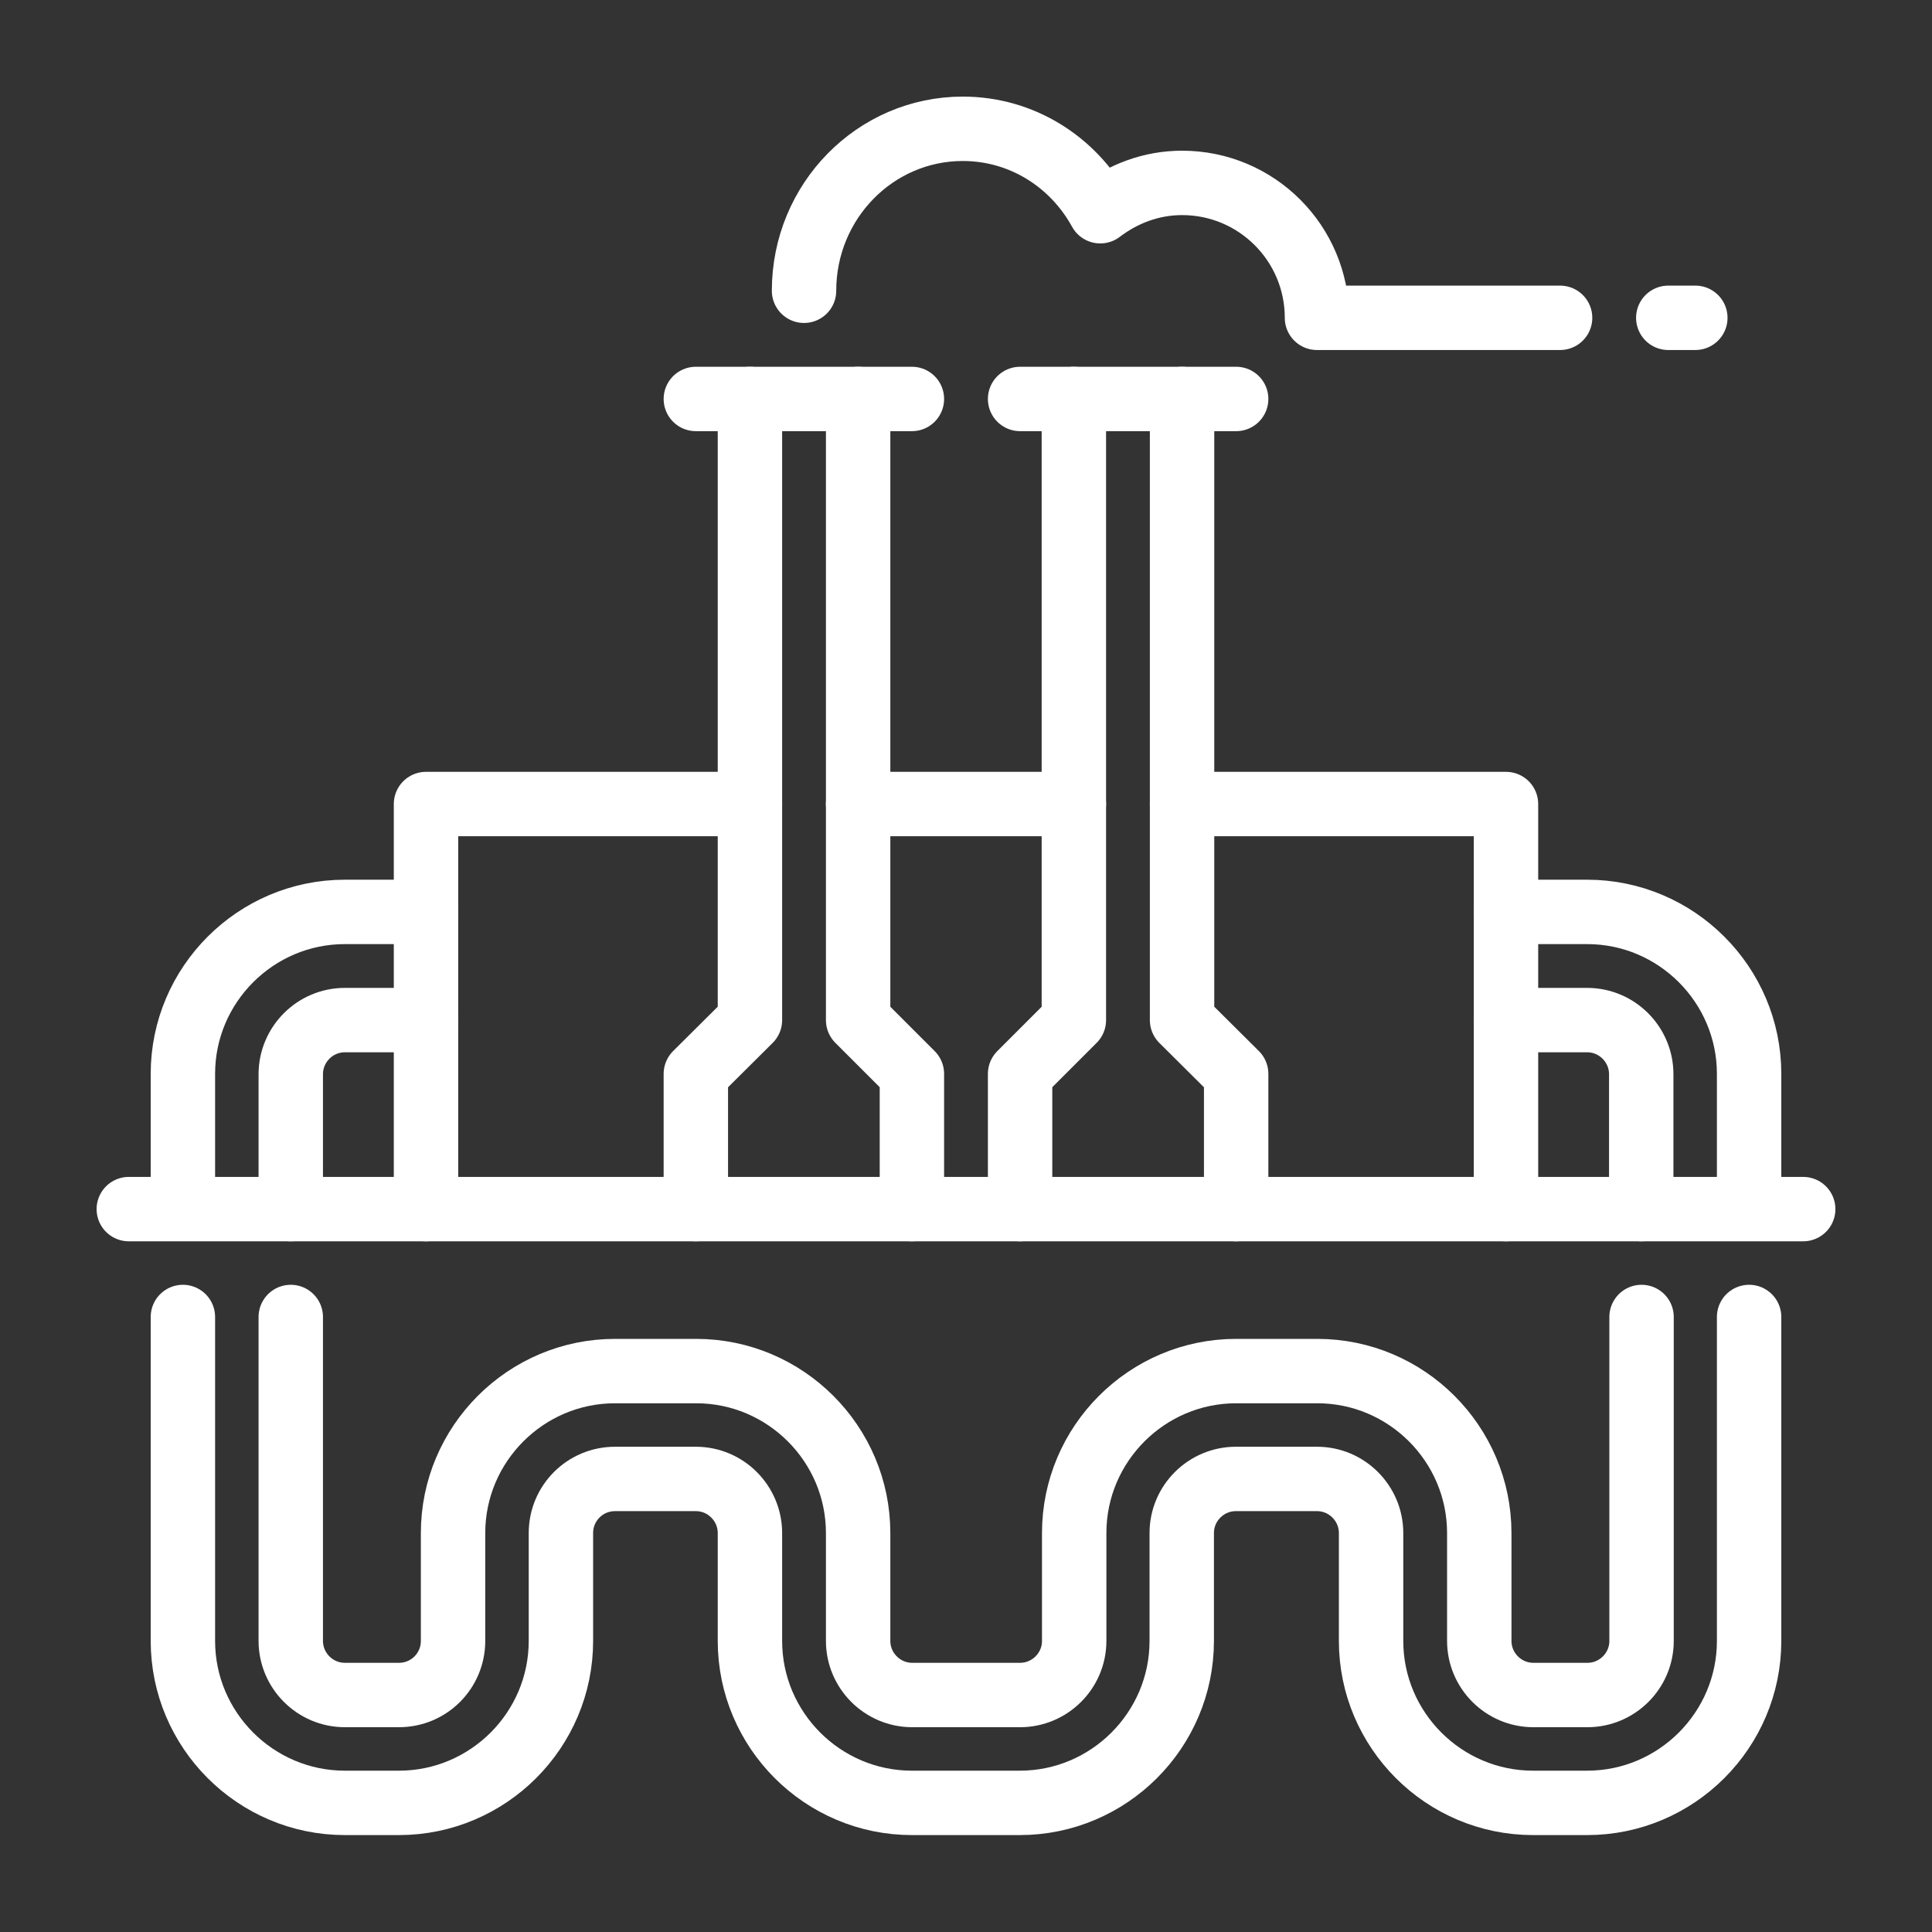
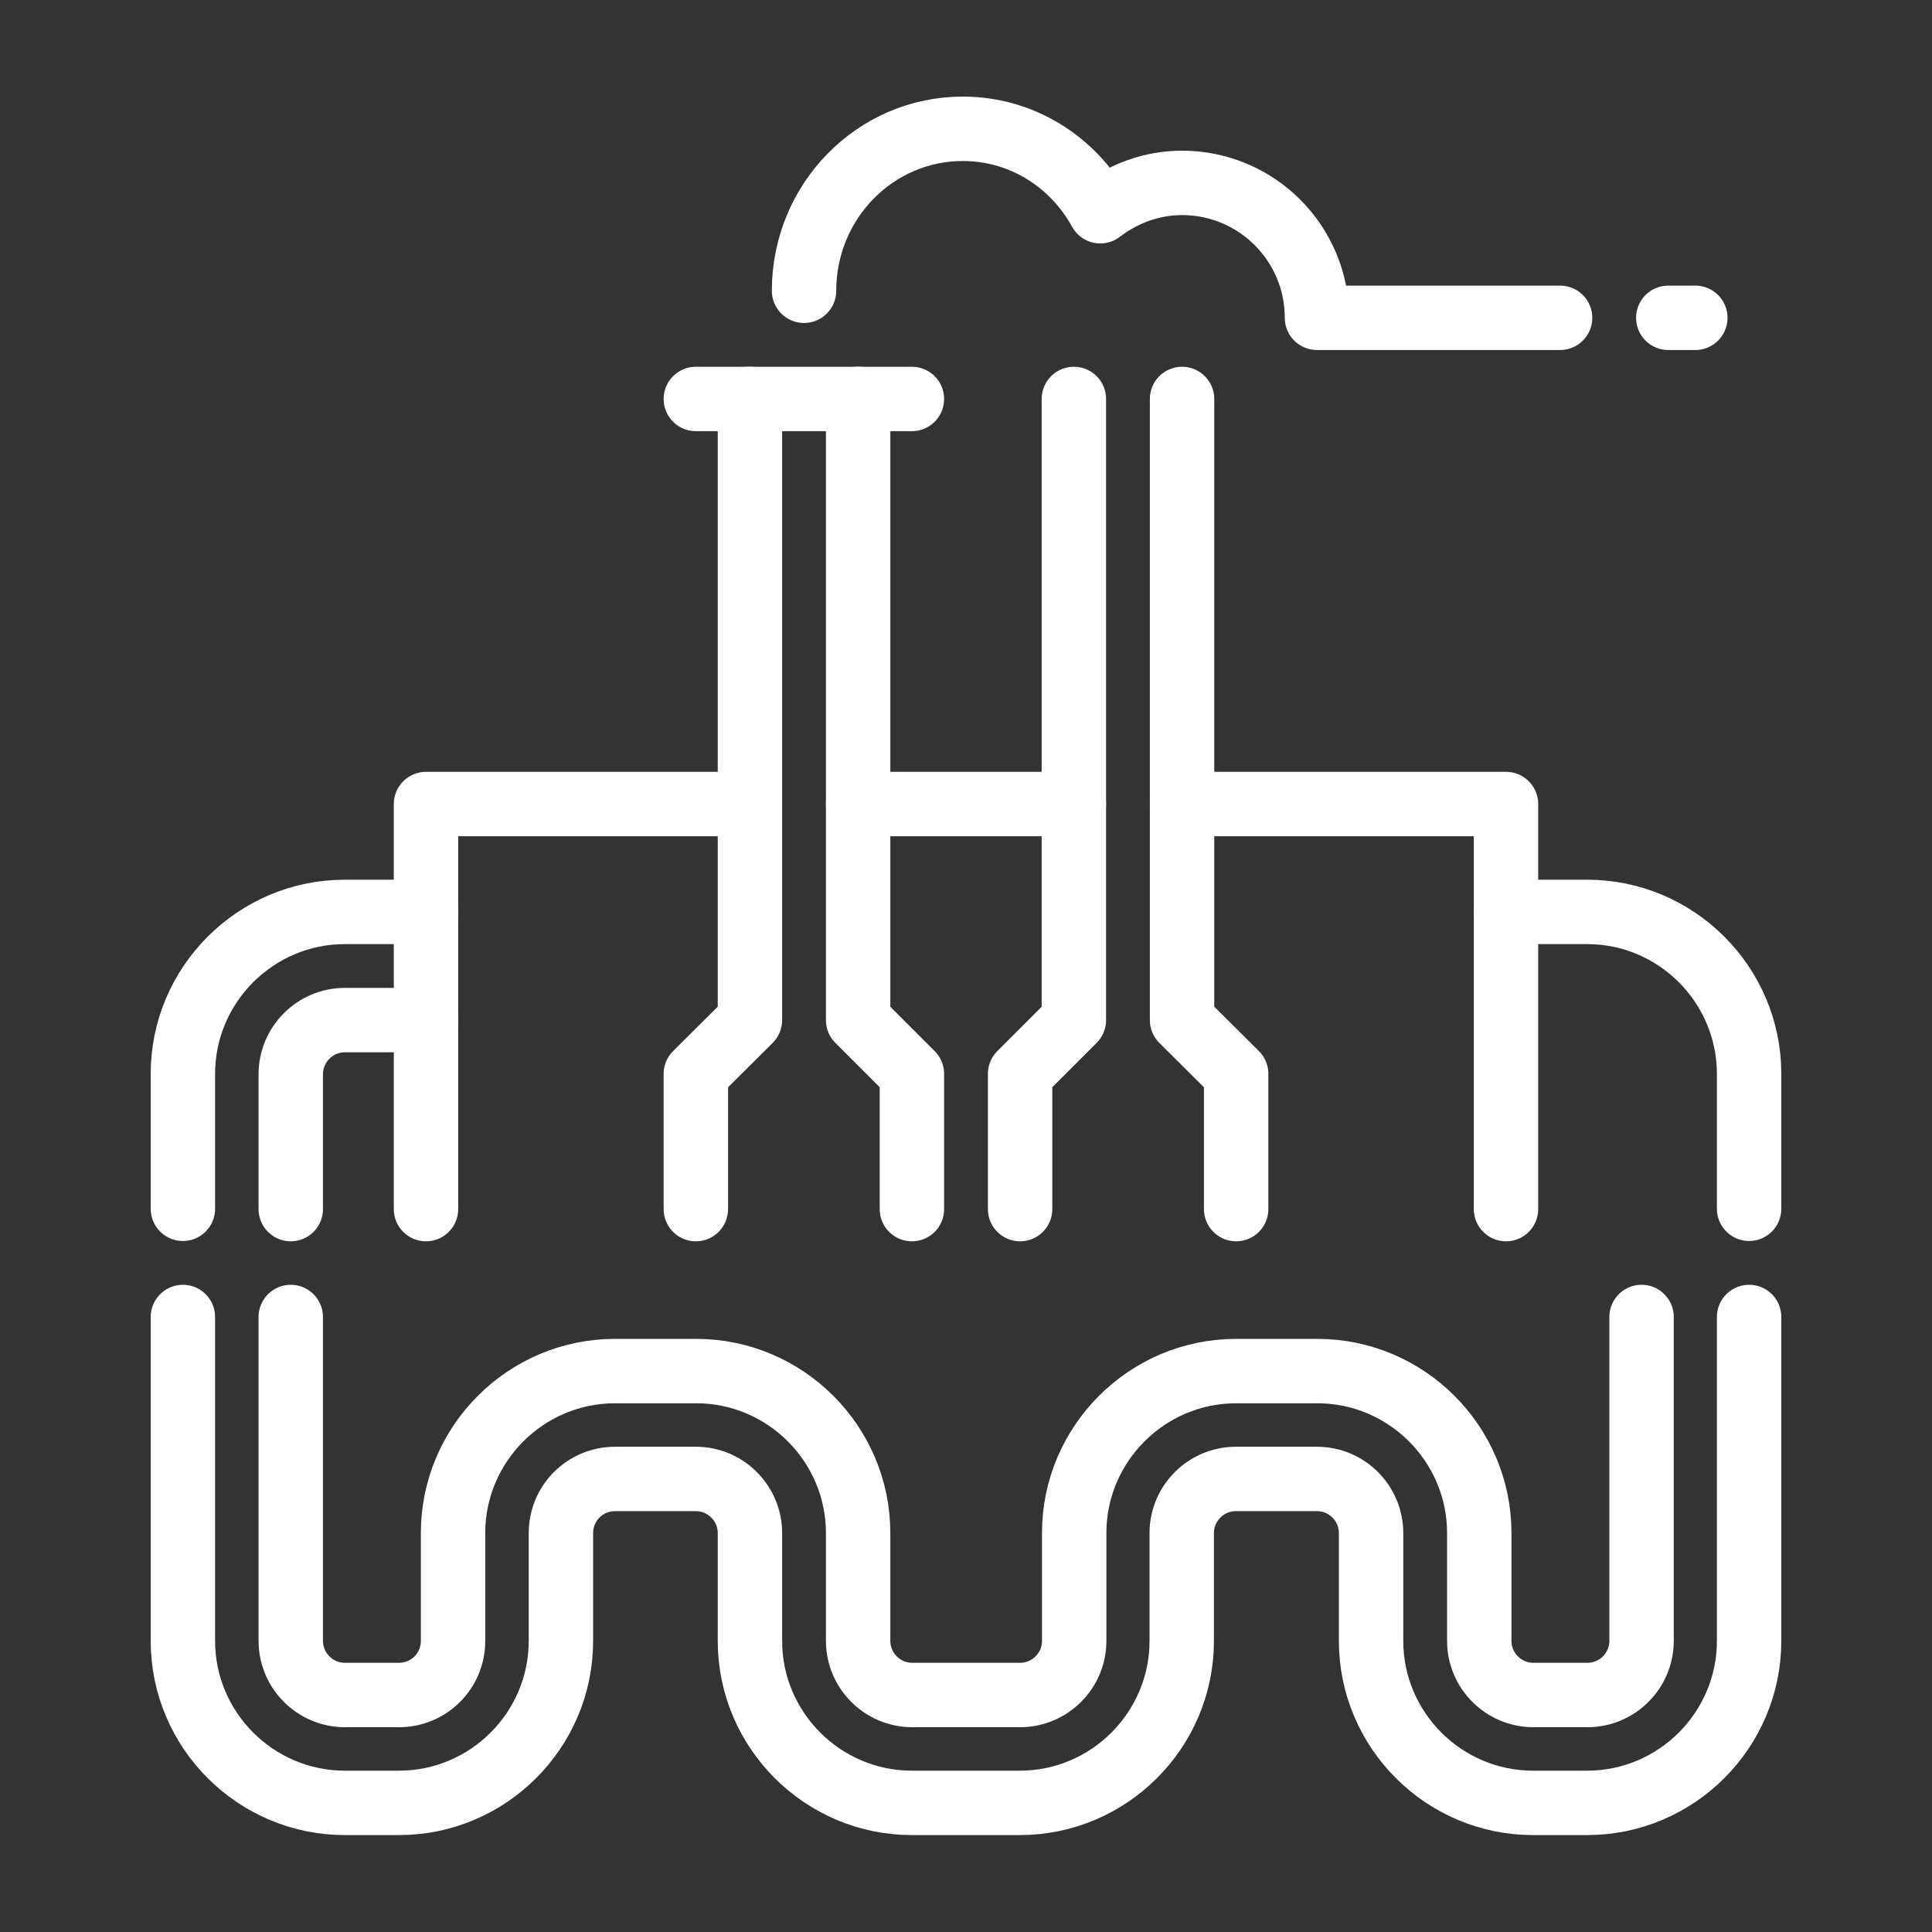
<svg xmlns="http://www.w3.org/2000/svg" width="60" height="60" viewBox="0 0 60 60" fill="none">
  <rect x="0" y="0" width="60" height="60" fill="#333333" stroke="none" />
-   <path d="M4 37.55H56" stroke="white" stroke-width="2" stroke-miterlimit="10" stroke-linecap="round" stroke-linejoin="round" />
  <path d="M54.32 40.9V50.96C54.32 53.73 52.06 55.99 49.29 55.99H47.61C44.84 55.99 42.58 53.73 42.58 50.96V47.61C42.58 46.69 41.83 45.93 40.9 45.93H38.38C37.46 45.93 36.7 46.68 36.7 47.61V50.96C36.7 53.73 34.44 55.99 31.67 55.99H28.32C25.55 55.99 23.29 53.73 23.29 50.96V47.61C23.29 46.69 22.54 45.93 21.61 45.93H19.1C18.17 45.93 17.42 46.68 17.42 47.61V50.96C17.42 53.73 15.16 55.99 12.39 55.99H10.71C7.94 55.99 5.68 53.73 5.68 50.96V40.9" stroke="white" stroke-width="2" stroke-miterlimit="10" stroke-linecap="round" stroke-linejoin="round" />
  <path d="M9.03 40.9V50.96C9.03 51.88 9.78 52.64 10.71 52.64H12.39C13.32 52.64 14.07 51.89 14.07 50.96V47.61C14.07 44.84 16.33 42.58 19.1 42.58H21.62C24.39 42.58 26.65 44.84 26.65 47.61V50.96C26.65 51.88 27.4 52.64 28.33 52.64H31.68C32.6 52.64 33.36 51.89 33.36 50.96V47.61C33.36 44.84 35.62 42.58 38.39 42.58H40.91C43.68 42.58 45.94 44.84 45.94 47.61V50.96C45.94 51.88 46.69 52.64 47.62 52.64H49.3C50.22 52.64 50.98 51.89 50.98 50.96V40.9" stroke="white" stroke-width="2" stroke-miterlimit="10" stroke-linecap="round" stroke-linejoin="round" />
  <path d="M13.23 28.32H10.71C7.94 28.32 5.68 30.58 5.68 33.35V37.54" stroke="white" stroke-width="2" stroke-miterlimit="10" stroke-linecap="round" stroke-linejoin="round" />
  <path d="M9.03 37.55V33.36C9.03 32.44 9.78 31.68 10.71 31.68H13.23" stroke="white" stroke-width="2" stroke-miterlimit="10" stroke-linecap="round" stroke-linejoin="round" />
  <path d="M13.23 37.55V24.97H23.29" stroke="white" stroke-width="2" stroke-miterlimit="10" stroke-linecap="round" stroke-linejoin="round" />
  <path d="M46.77 28.32H49.29C52.06 28.32 54.32 30.58 54.32 33.35V37.54" stroke="white" stroke-width="2" stroke-miterlimit="10" stroke-linecap="round" stroke-linejoin="round" />
-   <path d="M50.97 37.55V33.36C50.97 32.44 50.22 31.68 49.29 31.68H46.77" stroke="white" stroke-width="2" stroke-miterlimit="10" stroke-linecap="round" stroke-linejoin="round" />
  <path d="M46.77 37.55V24.97H36.71" stroke="white" stroke-width="2" stroke-miterlimit="10" stroke-linecap="round" stroke-linejoin="round" />
  <path d="M21.61 37.55V33.35L23.29 31.68V12.39" stroke="white" stroke-width="2" stroke-miterlimit="10" stroke-linecap="round" stroke-linejoin="round" />
  <path d="M28.32 37.55V33.35L26.65 31.68V12.39" stroke="white" stroke-width="2" stroke-miterlimit="10" stroke-linecap="round" stroke-linejoin="round" />
  <path d="M21.61 12.39H28.32" stroke="white" stroke-width="2" stroke-miterlimit="10" stroke-linecap="round" stroke-linejoin="round" />
  <path d="M31.68 37.55V33.35L33.35 31.68V12.39" stroke="white" stroke-width="2" stroke-miterlimit="10" stroke-linecap="round" stroke-linejoin="round" />
  <path d="M38.39 37.55V33.35L36.71 31.68V12.39" stroke="white" stroke-width="2" stroke-miterlimit="10" stroke-linecap="round" stroke-linejoin="round" />
-   <path d="M31.68 12.39H38.39" stroke="white" stroke-width="2" stroke-miterlimit="10" stroke-linecap="round" stroke-linejoin="round" />
  <path d="M51.81 9.87H52.65" stroke="white" stroke-width="2" stroke-miterlimit="10" stroke-linecap="round" stroke-linejoin="round" />
  <path d="M24.97 9.03C24.97 6.25 27.18 4 29.9 4C31.74 4 33.33 5.03 34.17 6.56C34.88 6.02 35.75 5.68 36.71 5.68C39.03 5.68 40.9 7.56 40.9 9.87H48.45" stroke="white" stroke-width="2" stroke-miterlimit="10" stroke-linecap="round" stroke-linejoin="round" />
  <path d="M26.65 24.97H33.35" stroke="white" stroke-width="2" stroke-miterlimit="10" stroke-linecap="round" stroke-linejoin="round" />
</svg>